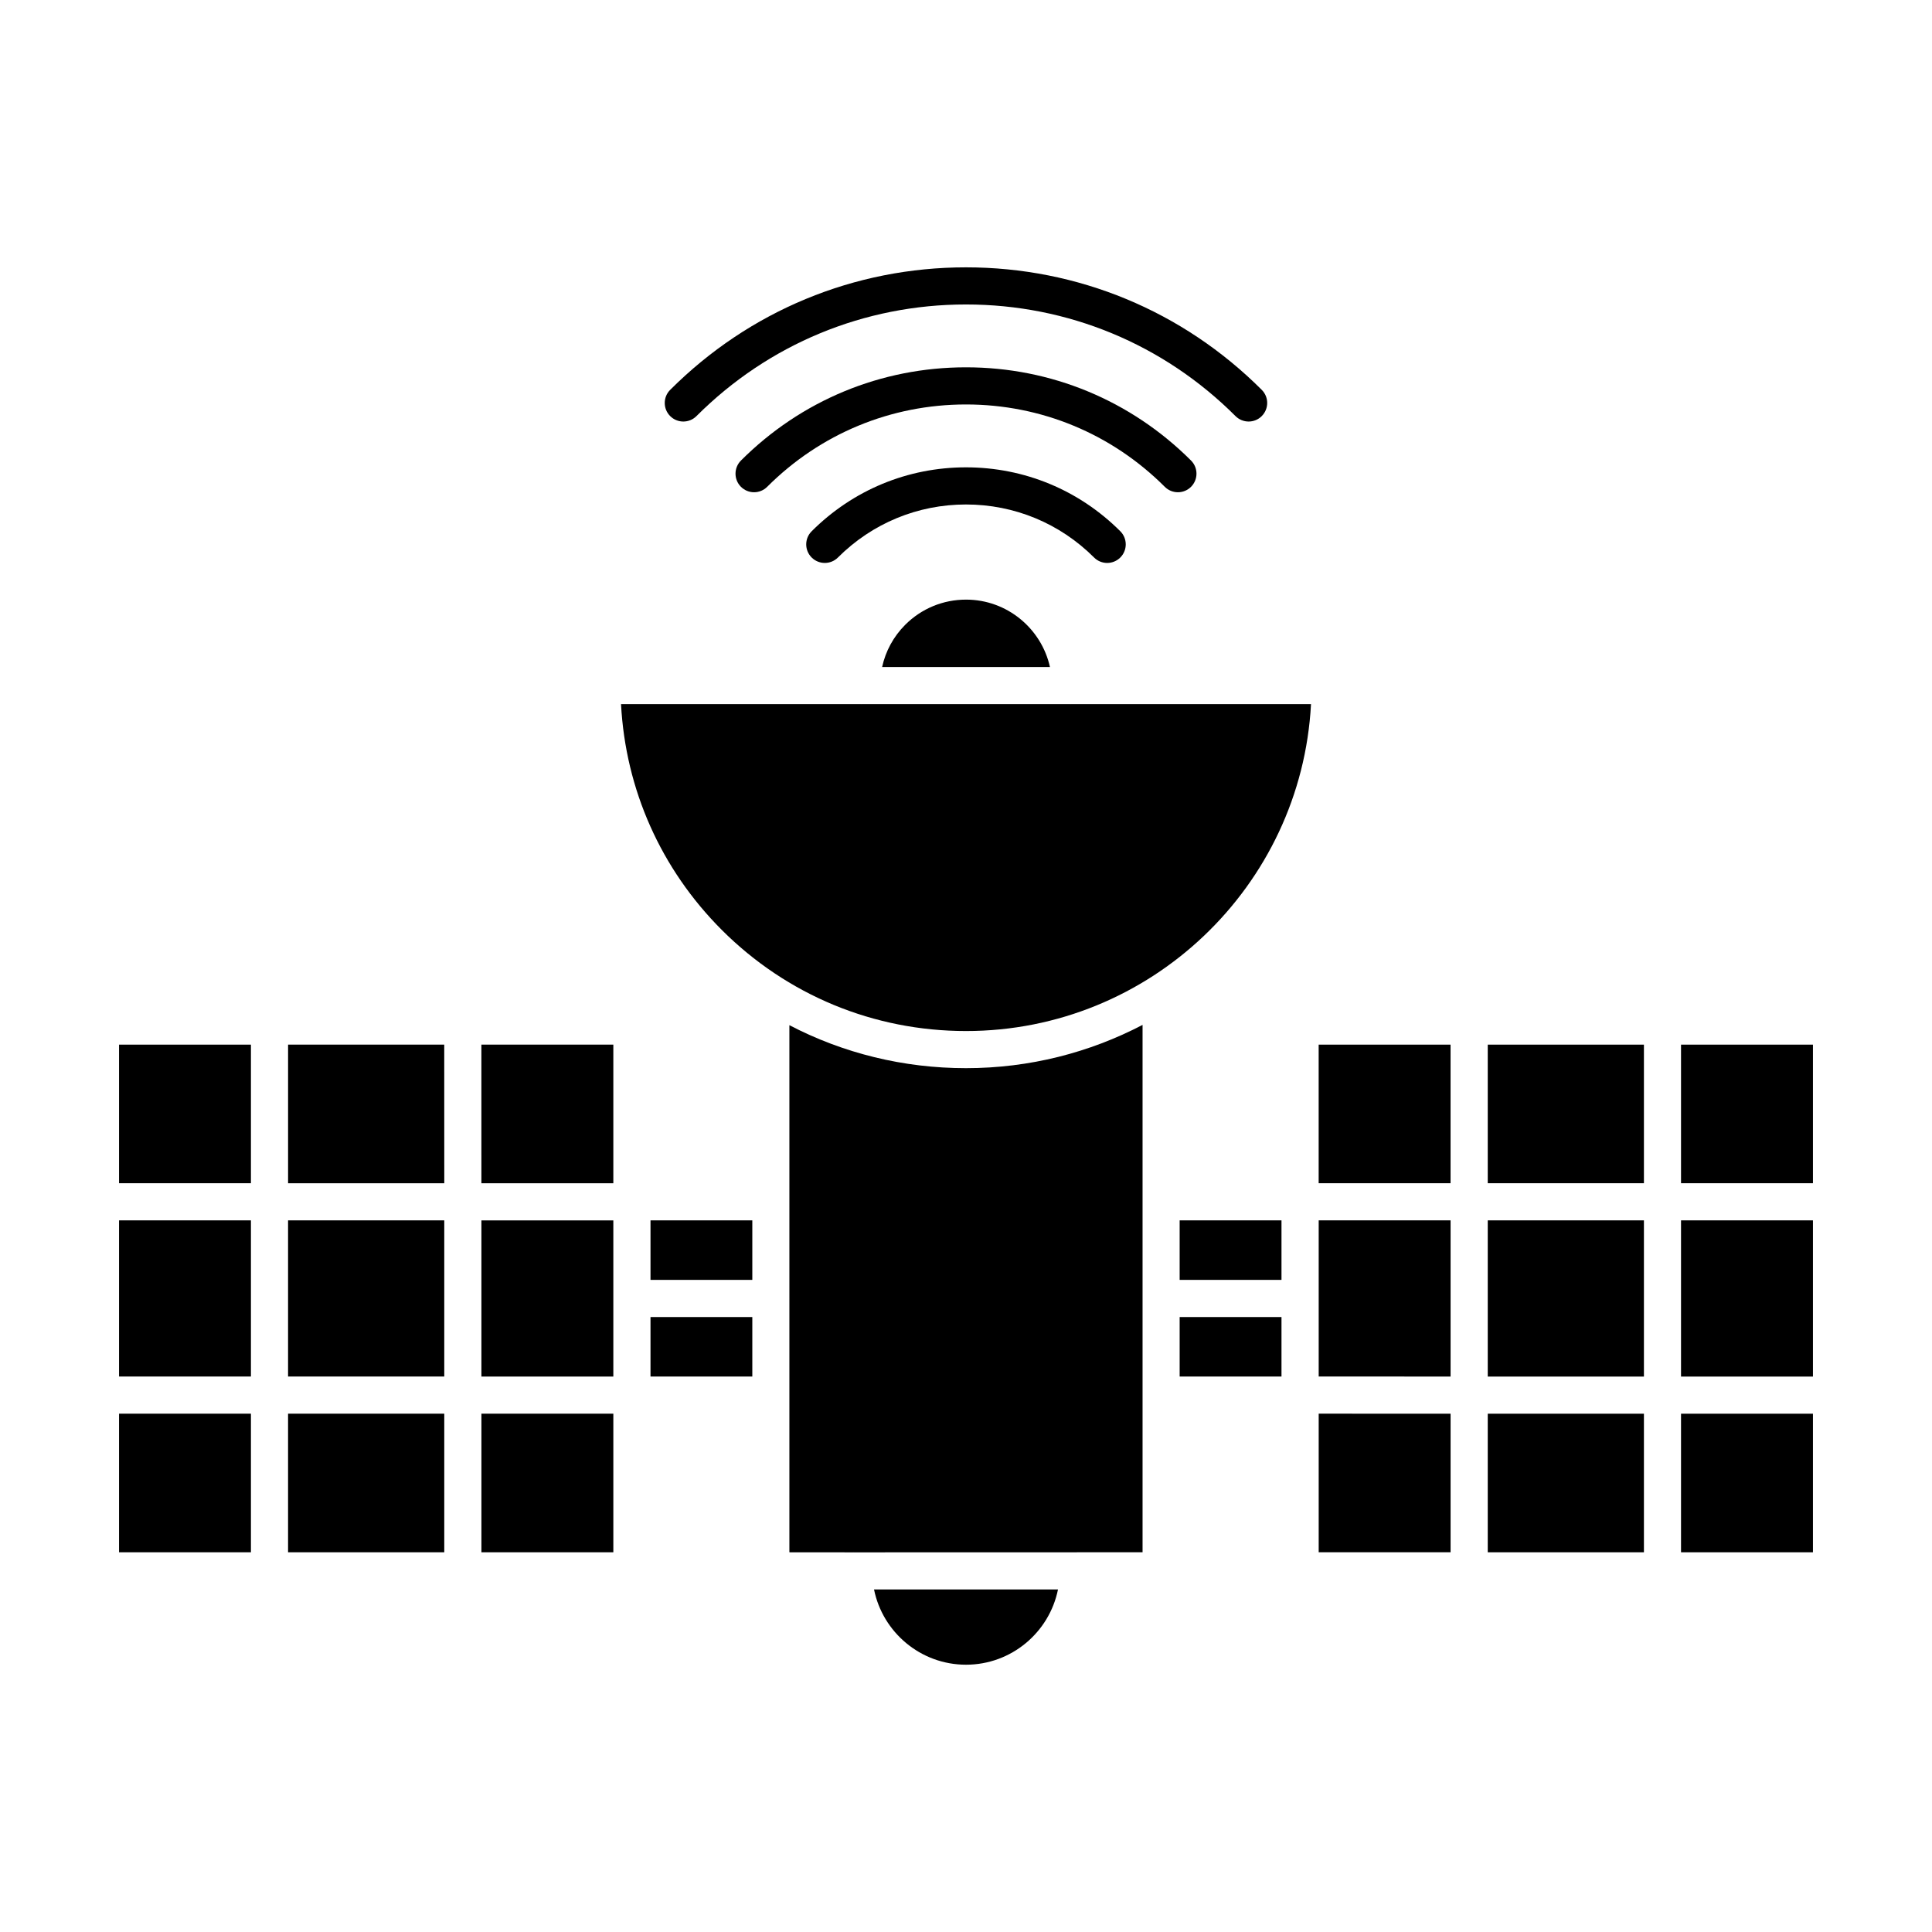
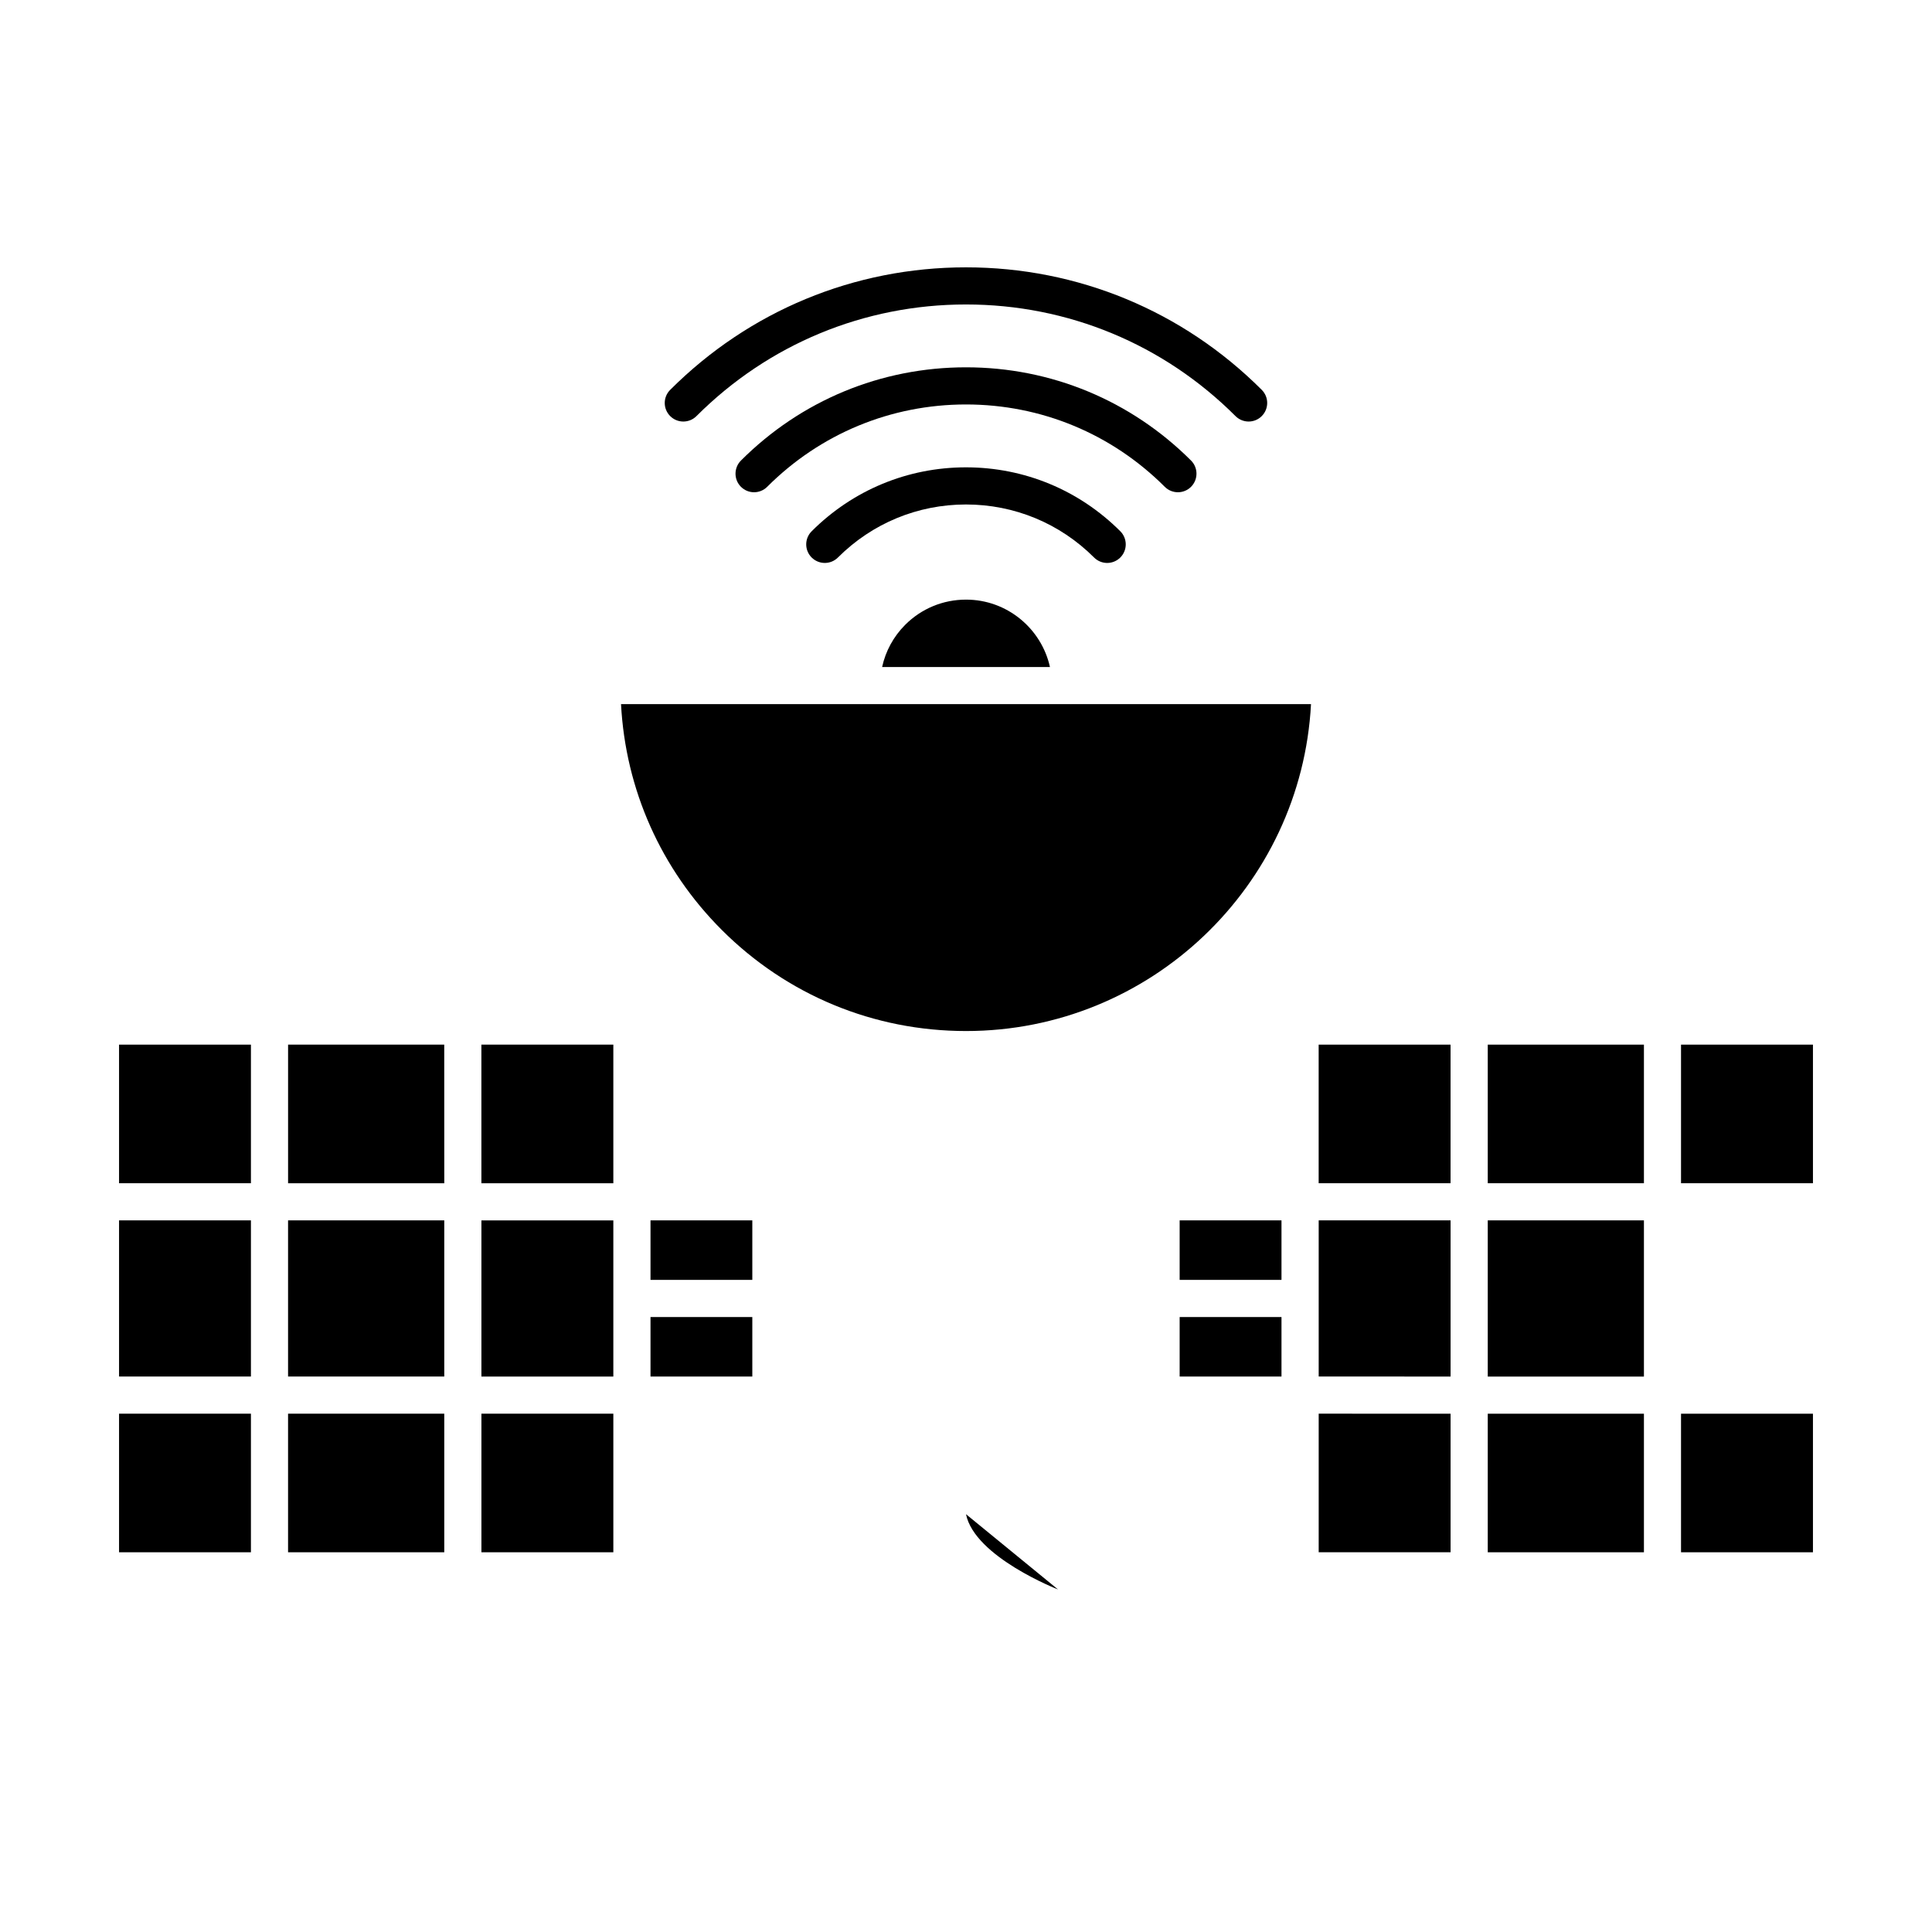
<svg xmlns="http://www.w3.org/2000/svg" fill="#000000" width="800px" height="800px" version="1.1" viewBox="144 144 512 512">
  <g>
    <path d="m422.25 320.77h-44.48c0.918-4.203 3.004-8.07 6.121-11.191 4.301-4.301 10.031-6.672 16.113-6.672 10.871-0.004 19.984 7.656 22.246 17.863z" />
    <path d="m316.39 467.41h26.98v15.773h-26.98z" />
    <path d="m316.39 493.03h26.98v15.766h-26.98z" />
    <path d="m456.62 467.41h26.988v15.773h-26.988z" />
    <path d="m456.62 493.03h26.988v15.766h-26.988z" />
    <path d="m589.49 420.84h34.961v36.727h-34.961z" />
-     <path d="m589.49 467.41h34.961v41.398h-34.961z" />
    <path d="m589.49 518.65h34.961v36.719h-34.961z" />
    <path d="m538.27 518.65h41.387v36.719h-41.387z" />
    <path d="m538.27 467.41h41.387v41.398h-41.387z" />
    <path d="m538.27 420.84h41.387v36.727h-41.387z" />
    <path d="m493.46 420.84h34.953v36.727h-34.953z" />
-     <path d="m424.38 565.22c-2.293 11.359-12.348 19.945-24.375 19.945s-22.086-8.586-24.379-19.945z" />
+     <path d="m424.38 565.22s-22.086-8.586-24.379-19.945z" />
    <path d="m528.42 518.65v36.715h-34.953v-36.727z" />
    <path d="m528.42 467.41v41.391l-34.953-0.012v-41.379z" />
    <path d="m306.54 488.09c0 0.012-0.012 0.012-0.012 0.023s0.012 0.012 0.012 0.016v20.672h-34.961v-41.383h34.961z" />
    <path d="m271.58 518.64h34.961v36.727h-34.961z" />
    <path d="m220.34 518.64h41.395v36.727h-41.395z" />
    <path d="m175.55 467.41h34.949v41.383h-34.949z" />
    <path d="m175.55 518.64h34.949v36.727h-34.949z" />
    <path d="m175.55 420.84h34.949v36.727h-34.949z" />
    <path d="m220.34 467.41h41.395v41.383h-41.395z" />
    <path d="m261.74 457.57h-41.395v-36.734h41.383z" />
    <path d="m306.54 420.84v36.734h-34.965l-0.004-36.734z" />
-     <path d="m446.79 415.61v98.098 0.012 0.004 41.645h-17.004-0.012l-59.551 0.016c-0.012 0-0.012-0.016-0.02-0.016-0.012 0-0.012 0.016-0.02 0.016l-16.988-0.016v-67.25l0.012-0.012-0.012-0.016v-25.598s0.012 0 0.012-0.012c0 0-0.012 0-0.012-0.004v-46.793c14.277 7.445 30.234 11.391 46.801 11.391 16.871 0 32.785-4.144 46.793-11.465z" />
    <path d="m491.43 330.61c-2.57 48.203-42.594 86.625-91.422 86.625-24.461 0-47.449-9.516-64.746-26.809-16.121-16.133-25.492-37.211-26.684-59.824h63.672c0.016 0 0.031 0.012 0.051 0.012s0.023-0.012 0.051-0.012h55.316c0.016 0 0.023 0.012 0.047 0.012 0.012 0 0.016-0.012 0.039-0.012h63.676z" />
    <path d="m359.1 284.79c-1.926 1.918-1.926 5.039 0 6.957 1.926 1.918 5.039 1.918 6.957 0 9.074-9.062 21.125-14.055 33.941-14.055s24.879 4.992 33.945 14.055c0.957 0.957 2.211 1.441 3.473 1.441 1.258 0 2.519-0.484 3.481-1.445 1.918-1.918 1.918-5.039-0.004-6.957-10.926-10.922-25.457-16.938-40.898-16.938-15.441 0-29.961 6.016-40.895 16.941z" />
    <path d="m459.64 273.01c1.918-1.926 1.918-5.039 0-6.961-15.941-15.93-37.117-24.707-59.641-24.707-22.531 0-43.707 8.777-59.641 24.707-1.918 1.926-1.918 5.039 0 6.961 0.961 0.957 2.215 1.441 3.477 1.441 1.258 0 2.519-0.484 3.477-1.441 14.078-14.078 32.789-21.824 52.684-21.824s38.605 7.75 52.684 21.824c1.918 1.922 5.035 1.922 6.961 0z" />
    <path d="m328.57 254.27c19.086-19.078 44.449-29.582 71.426-29.582 26.973 0 52.348 10.504 71.426 29.582 0.961 0.957 2.223 1.441 3.477 1.441 1.266 0 2.523-0.484 3.477-1.441 1.926-1.926 1.926-5.039 0-6.957-20.938-20.934-48.777-32.465-78.383-32.465-29.605 0-57.438 11.531-78.383 32.465-1.926 1.918-1.926 5.039 0 6.957 1.922 1.922 5.039 1.922 6.961 0z" />
  </g>
</svg>